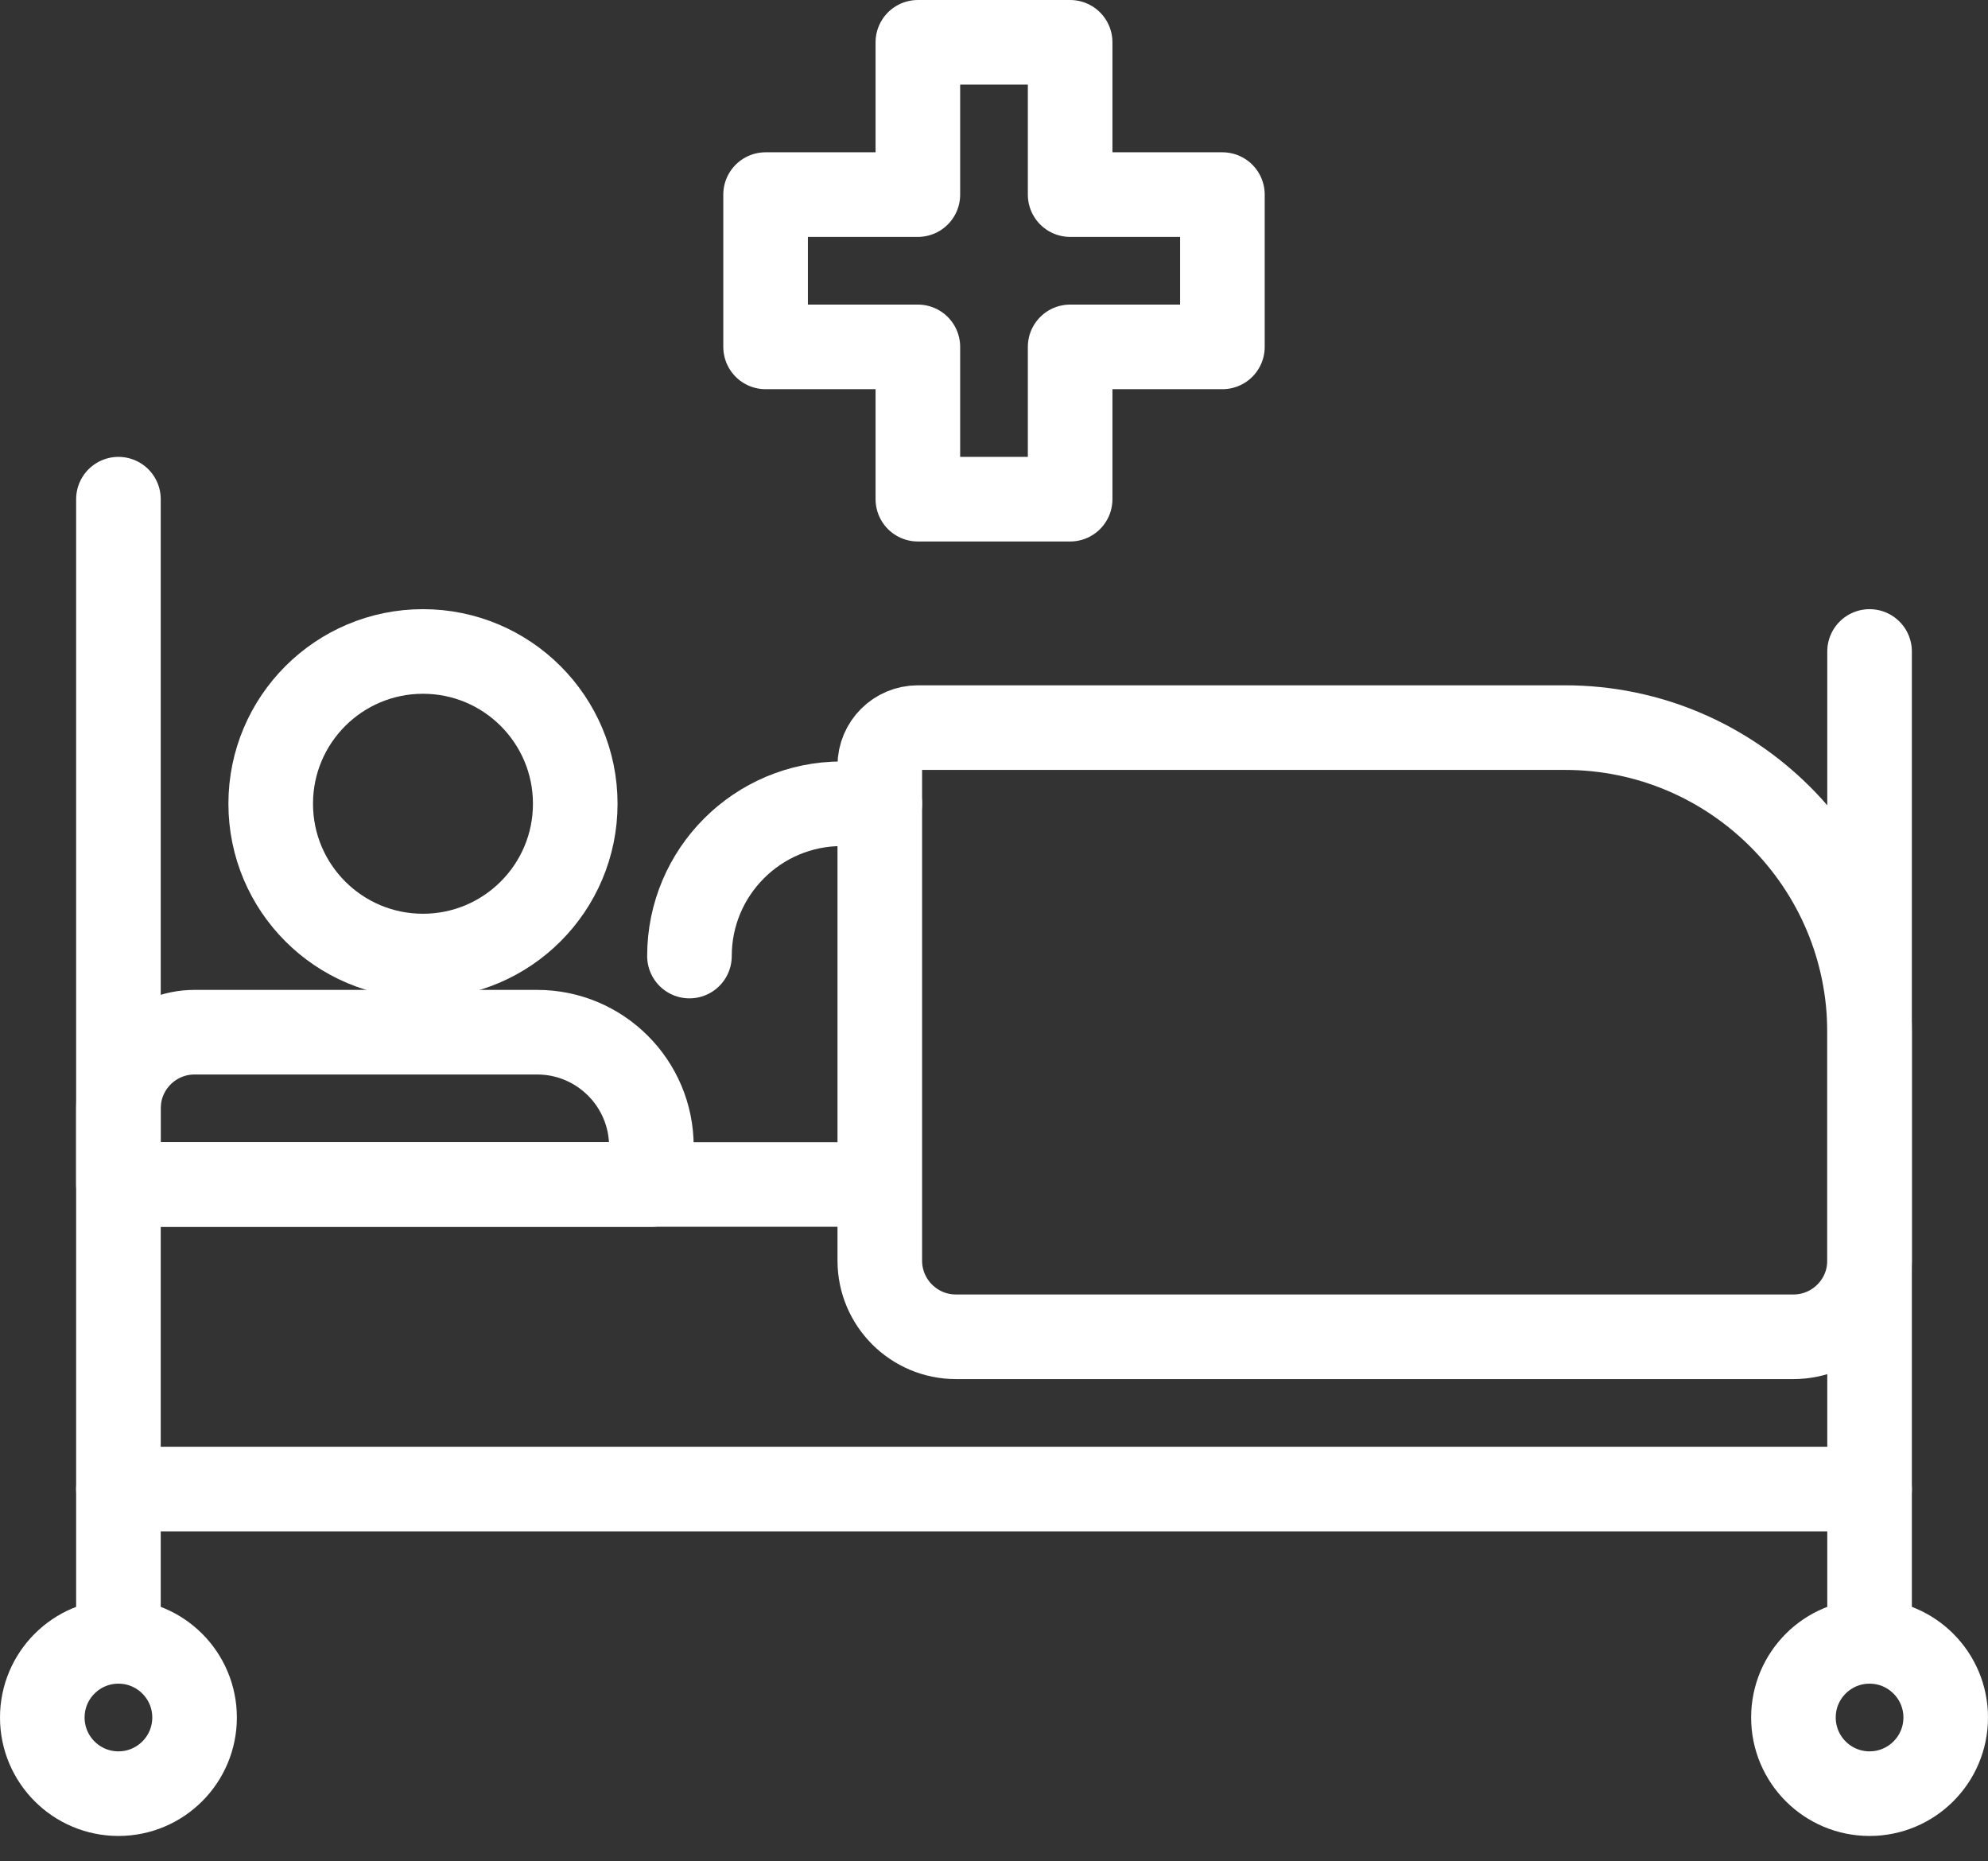
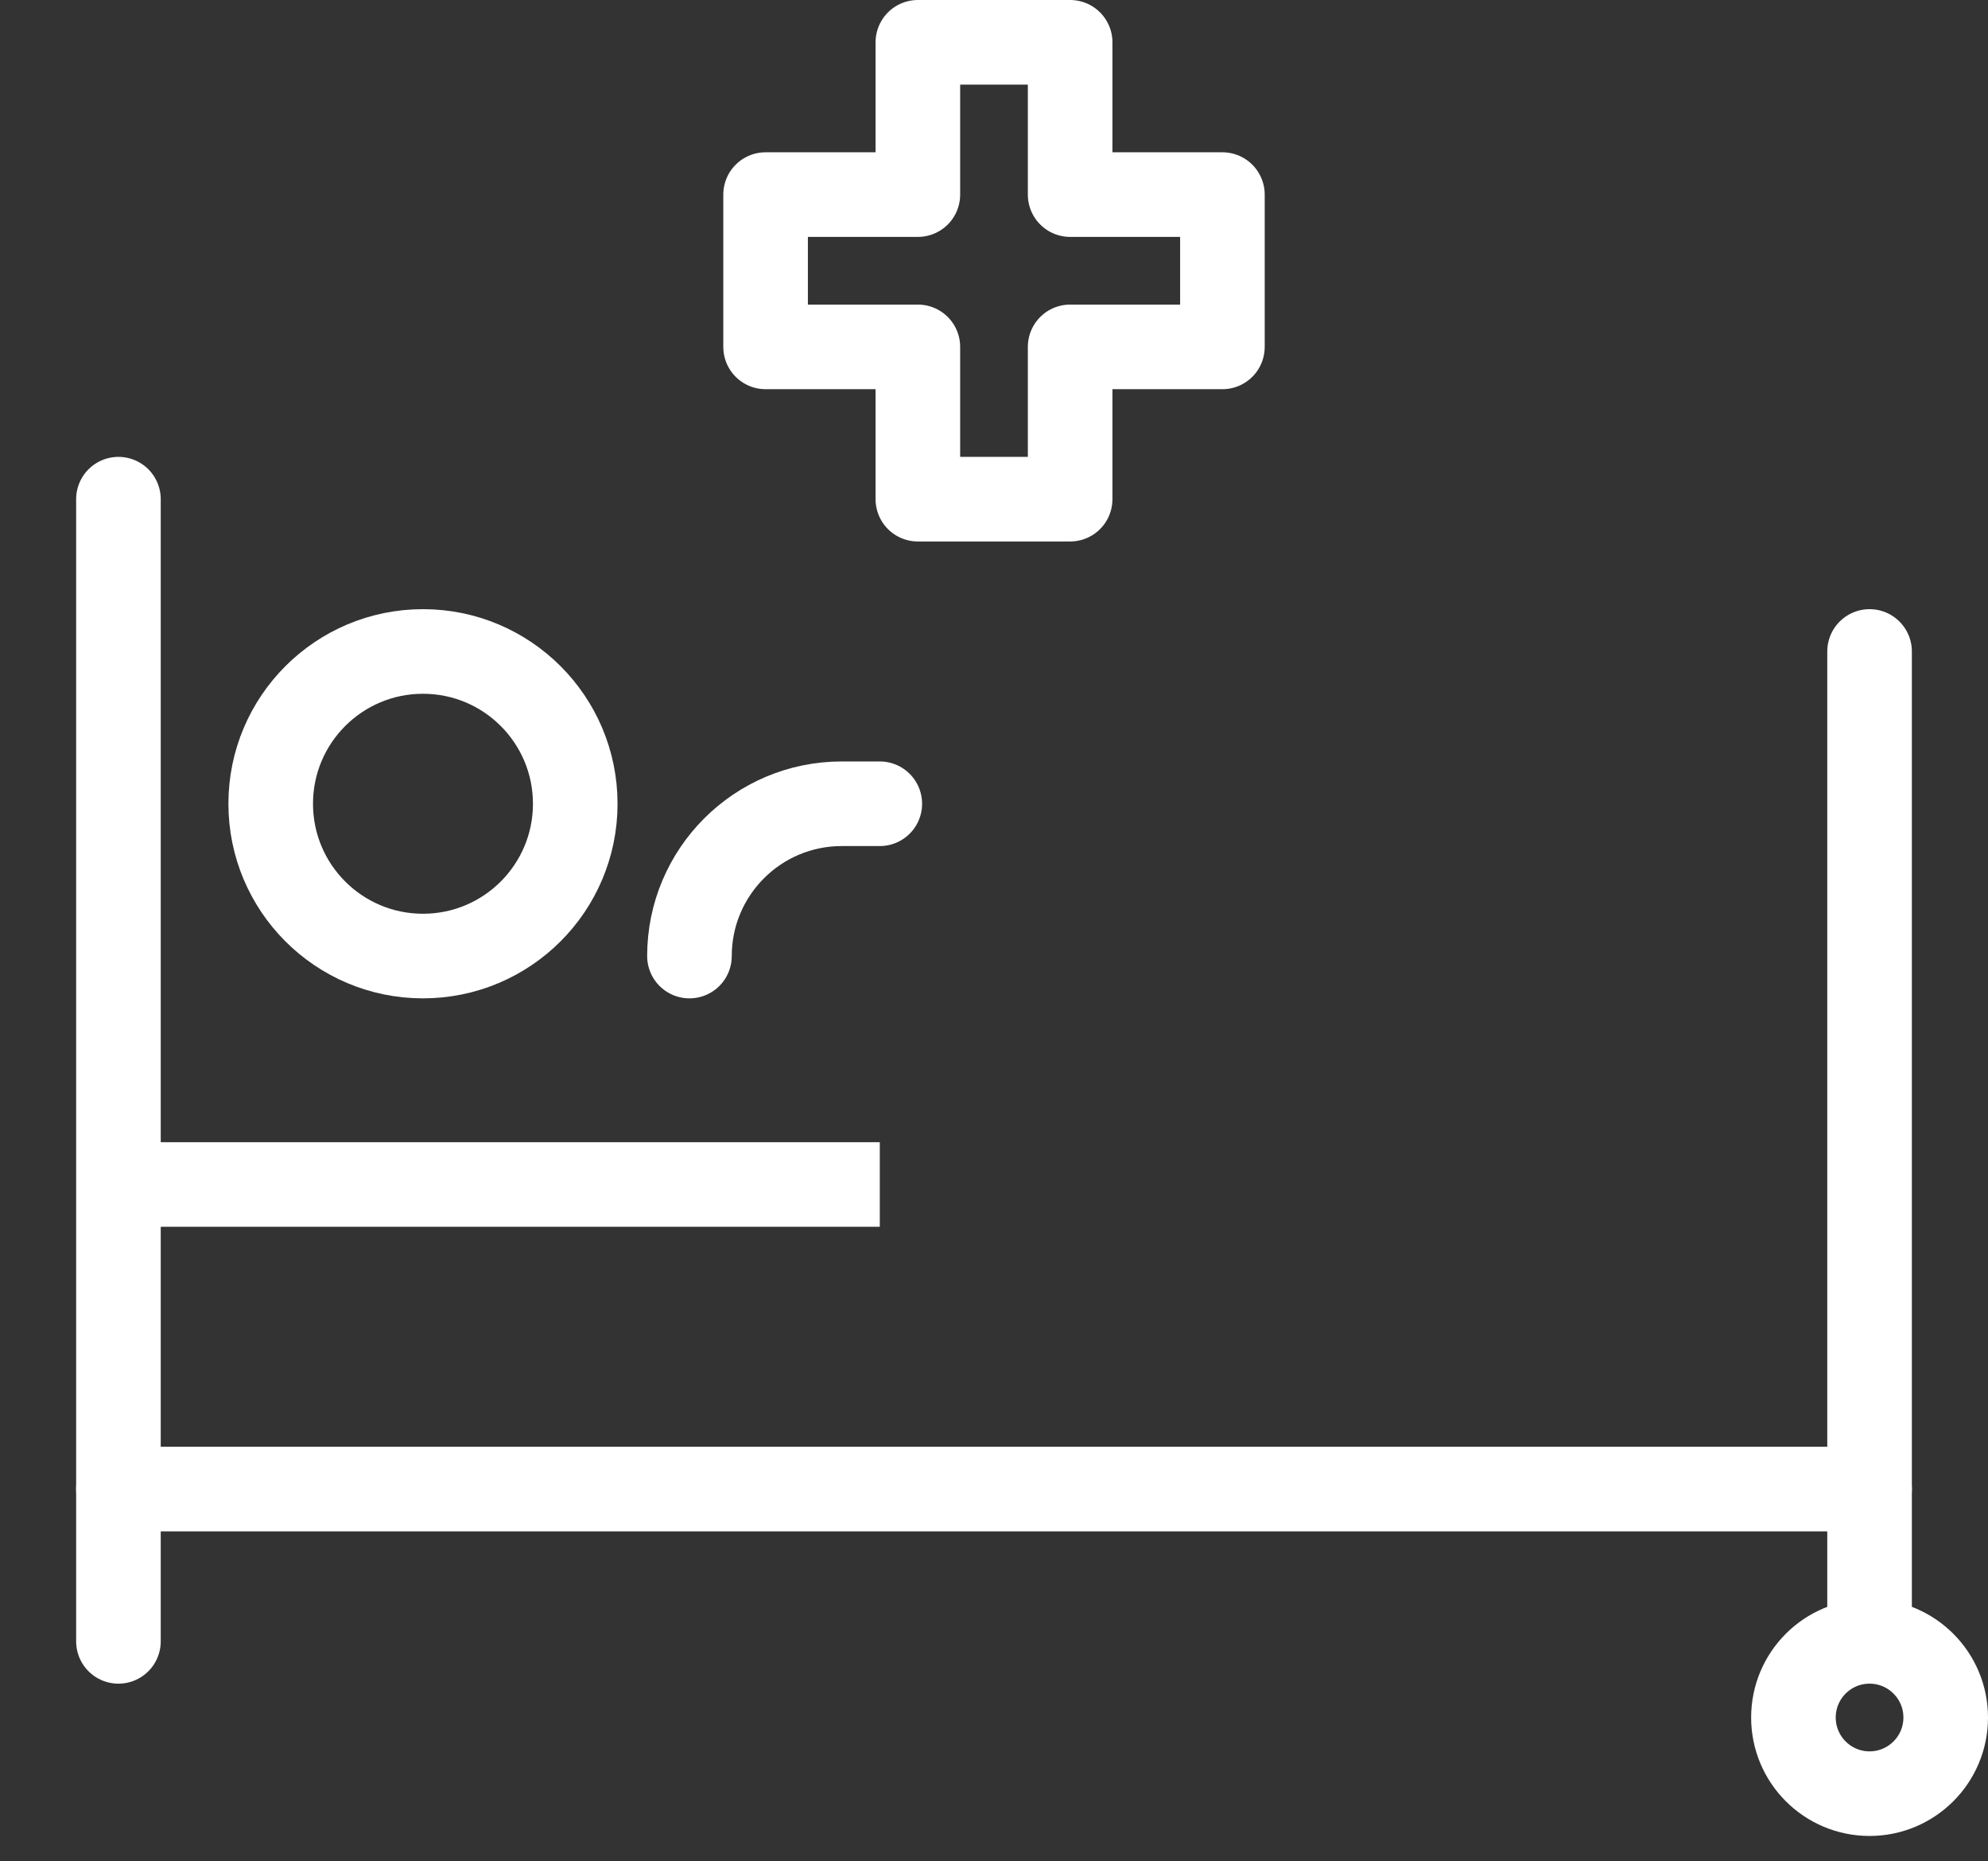
<svg xmlns="http://www.w3.org/2000/svg" width="47" height="44" viewBox="0 0 47 44" fill="none">
  <rect x="0" y="0" width="47" height="44" fill="#333333" stroke="none" />
  <path d="M2.8 35.2H44.2" stroke="white" stroke-width="2" stroke-linecap="round" stroke-linejoin="round" />
  <path d="M2.8 11.8V38.8" stroke="white" stroke-width="2" stroke-linecap="round" stroke-linejoin="round" />
  <path d="M20.8 28H2.8" stroke="white" stroke-width="2" stroke-linejoin="round" />
  <path d="M44.2 15.4V38.8" stroke="white" stroke-width="2" stroke-linecap="round" stroke-linejoin="round" />
  <path d="M10 22.6C11.988 22.6 13.6 20.988 13.6 19C13.6 17.012 11.988 15.4 10 15.4C8.012 15.4 6.4 17.012 6.4 19C6.4 20.988 8.012 22.6 10 22.6Z" stroke="white" stroke-width="2" stroke-linejoin="round" />
  <path d="M16.3 22.6C16.3 20.612 17.912 19 19.9 19H20.8" stroke="white" stroke-width="2" stroke-linecap="round" stroke-linejoin="round" />
-   <path d="M21.7 17.2H37C40.974 17.2 44.2 20.427 44.2 24.4V29.8C44.2 30.794 43.394 31.6 42.4 31.6H22.6C21.607 31.6 20.8 30.794 20.8 29.8V18.1C20.8 17.603 21.203 17.2 21.7 17.2Z" stroke="white" stroke-width="2" stroke-linejoin="round" />
-   <path d="M4.6 24.4H12.7C14.19 24.4 15.4 25.61 15.4 27.1V28H2.8V26.2C2.8 25.206 3.606 24.4 4.6 24.4Z" stroke="white" stroke-width="2" stroke-linecap="round" stroke-linejoin="round" />
-   <path d="M2.8 42.4C3.794 42.4 4.6 41.594 4.6 40.6C4.6 39.606 3.794 38.8 2.8 38.8C1.806 38.8 1 39.606 1 40.6C1 41.594 1.806 42.4 2.8 42.4Z" stroke="white" stroke-width="2" stroke-linecap="round" stroke-linejoin="round" />
  <path d="M44.2 42.4C45.194 42.4 46 41.594 46 40.6C46 39.606 45.194 38.8 44.2 38.8C43.206 38.8 42.4 39.606 42.4 40.6C42.4 41.594 43.206 42.4 44.2 42.4Z" stroke="white" stroke-width="2" stroke-linecap="round" stroke-linejoin="round" />
  <path d="M28.9 4.6H25.3V1H21.7V4.6H18.1V8.2H21.7V11.8H25.3V8.2H28.9V4.6Z" stroke="white" stroke-width="2" stroke-linecap="round" stroke-linejoin="round" />
</svg>